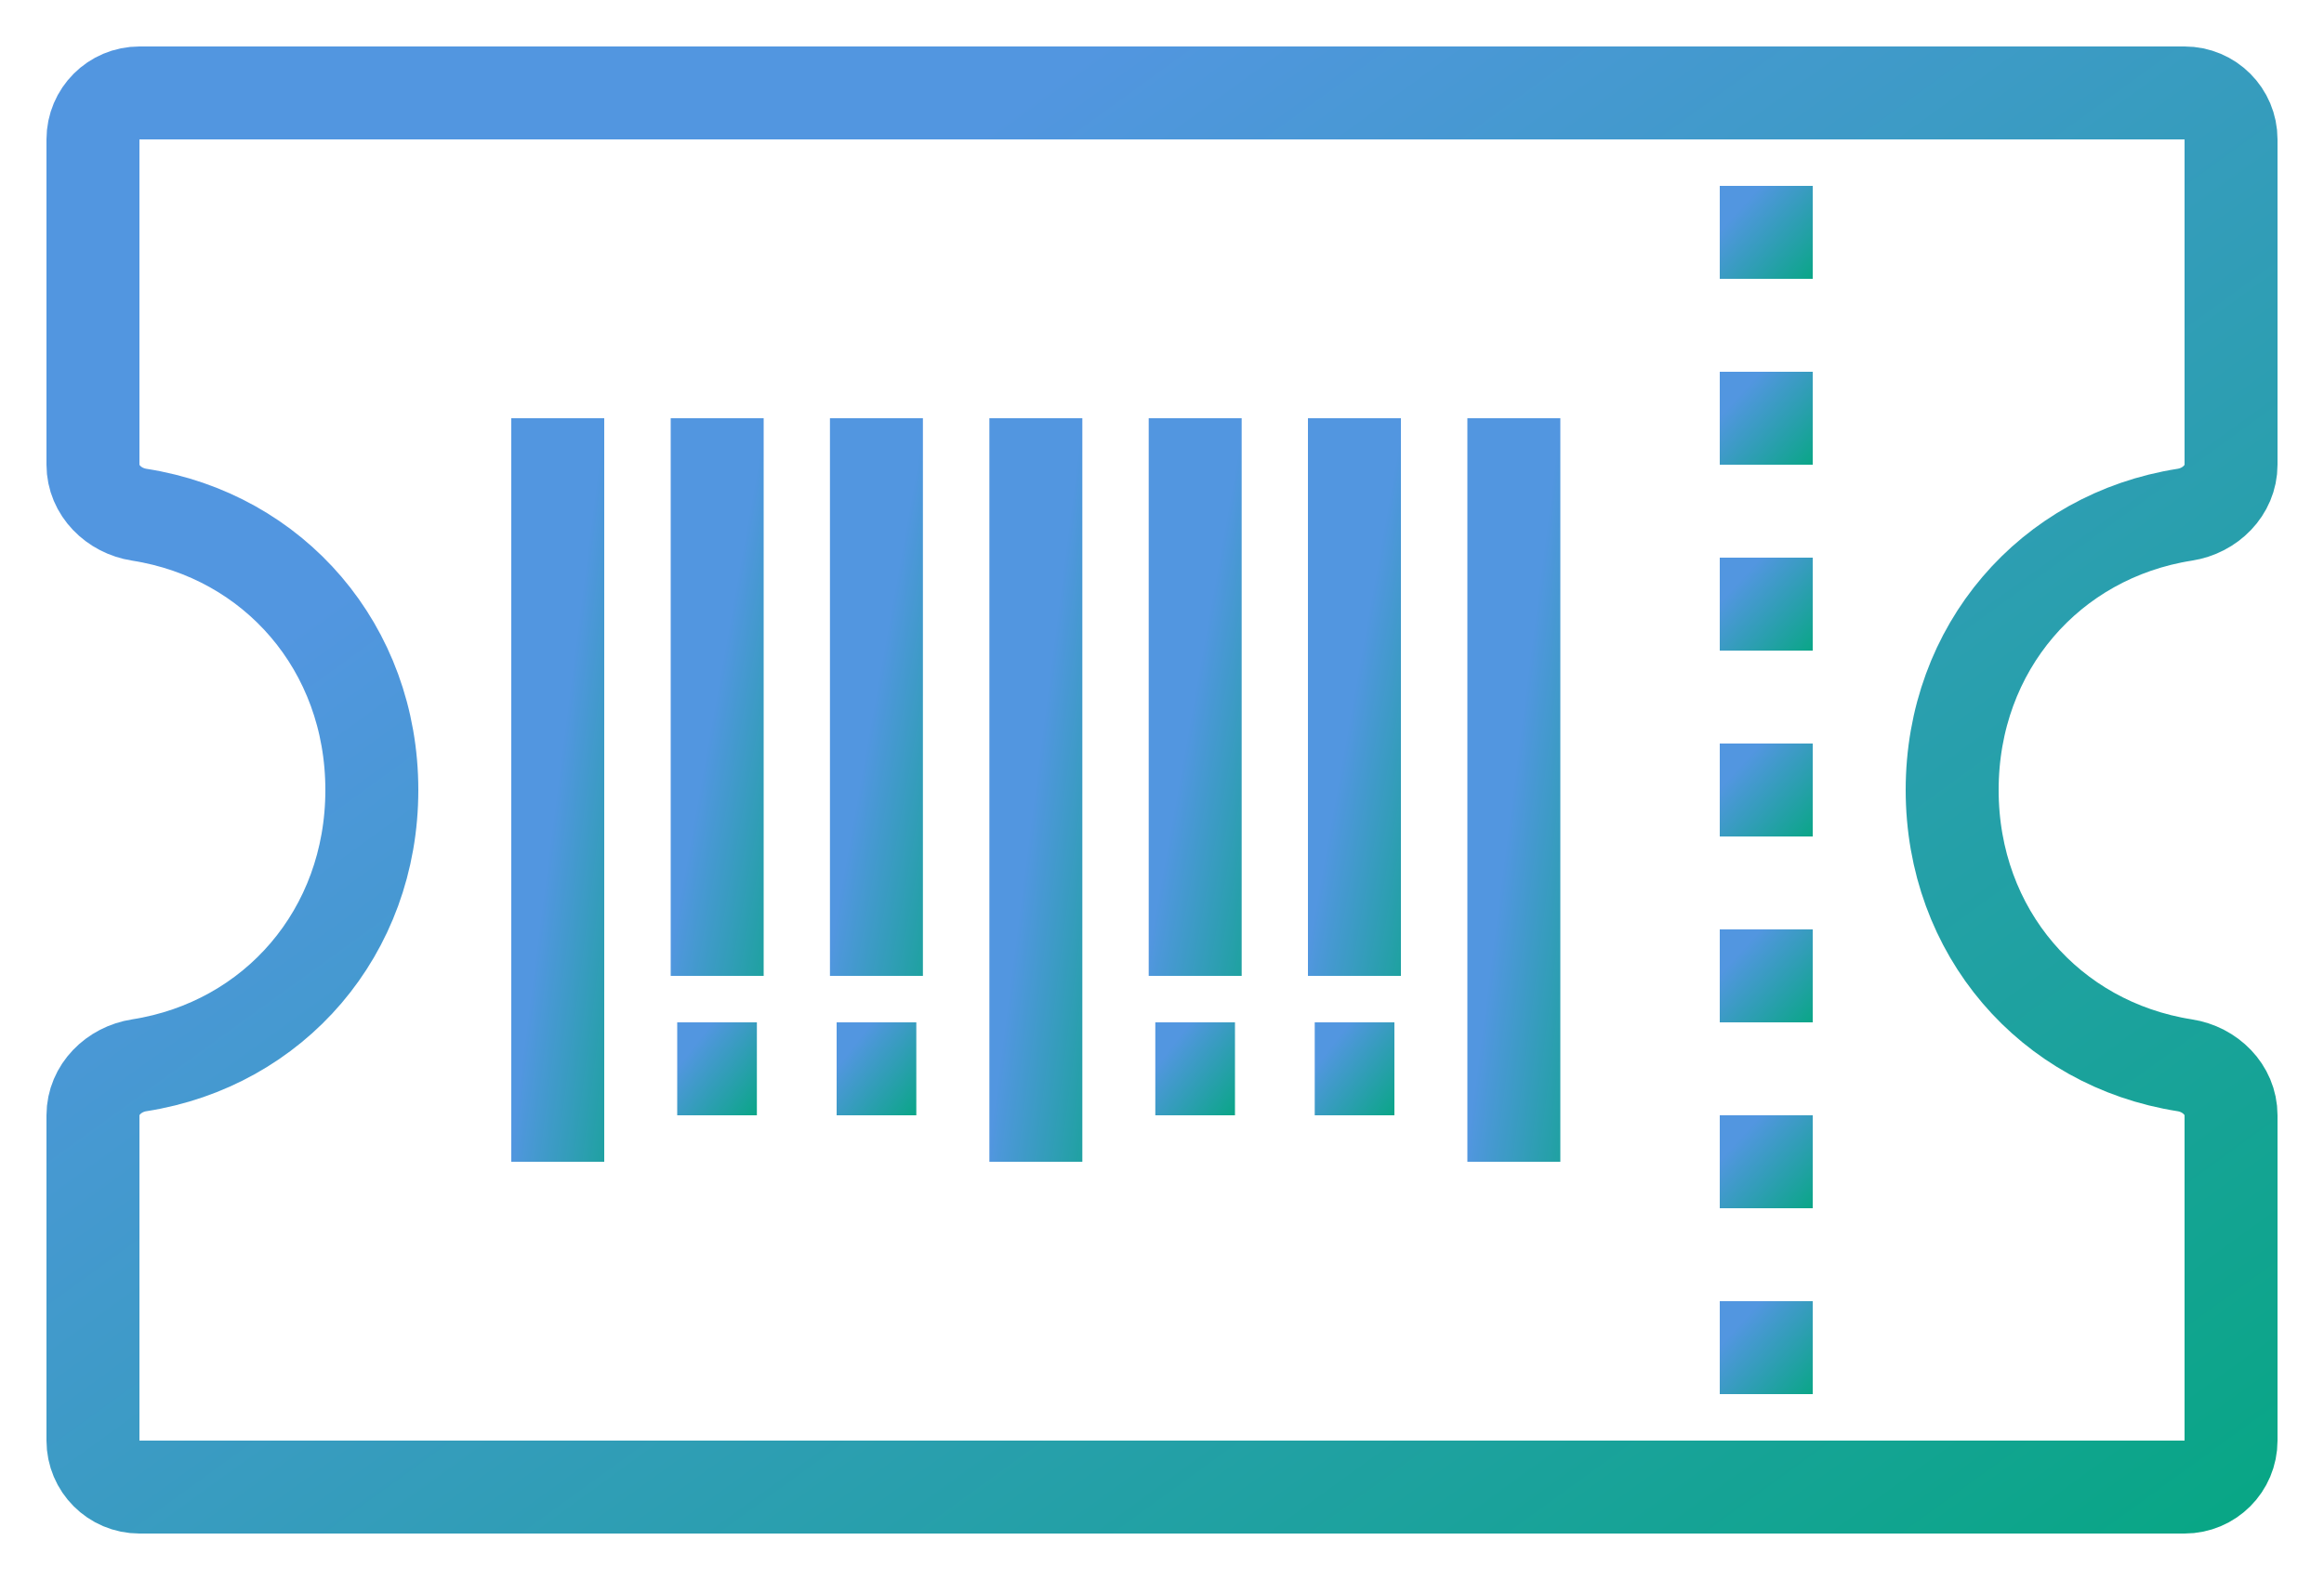
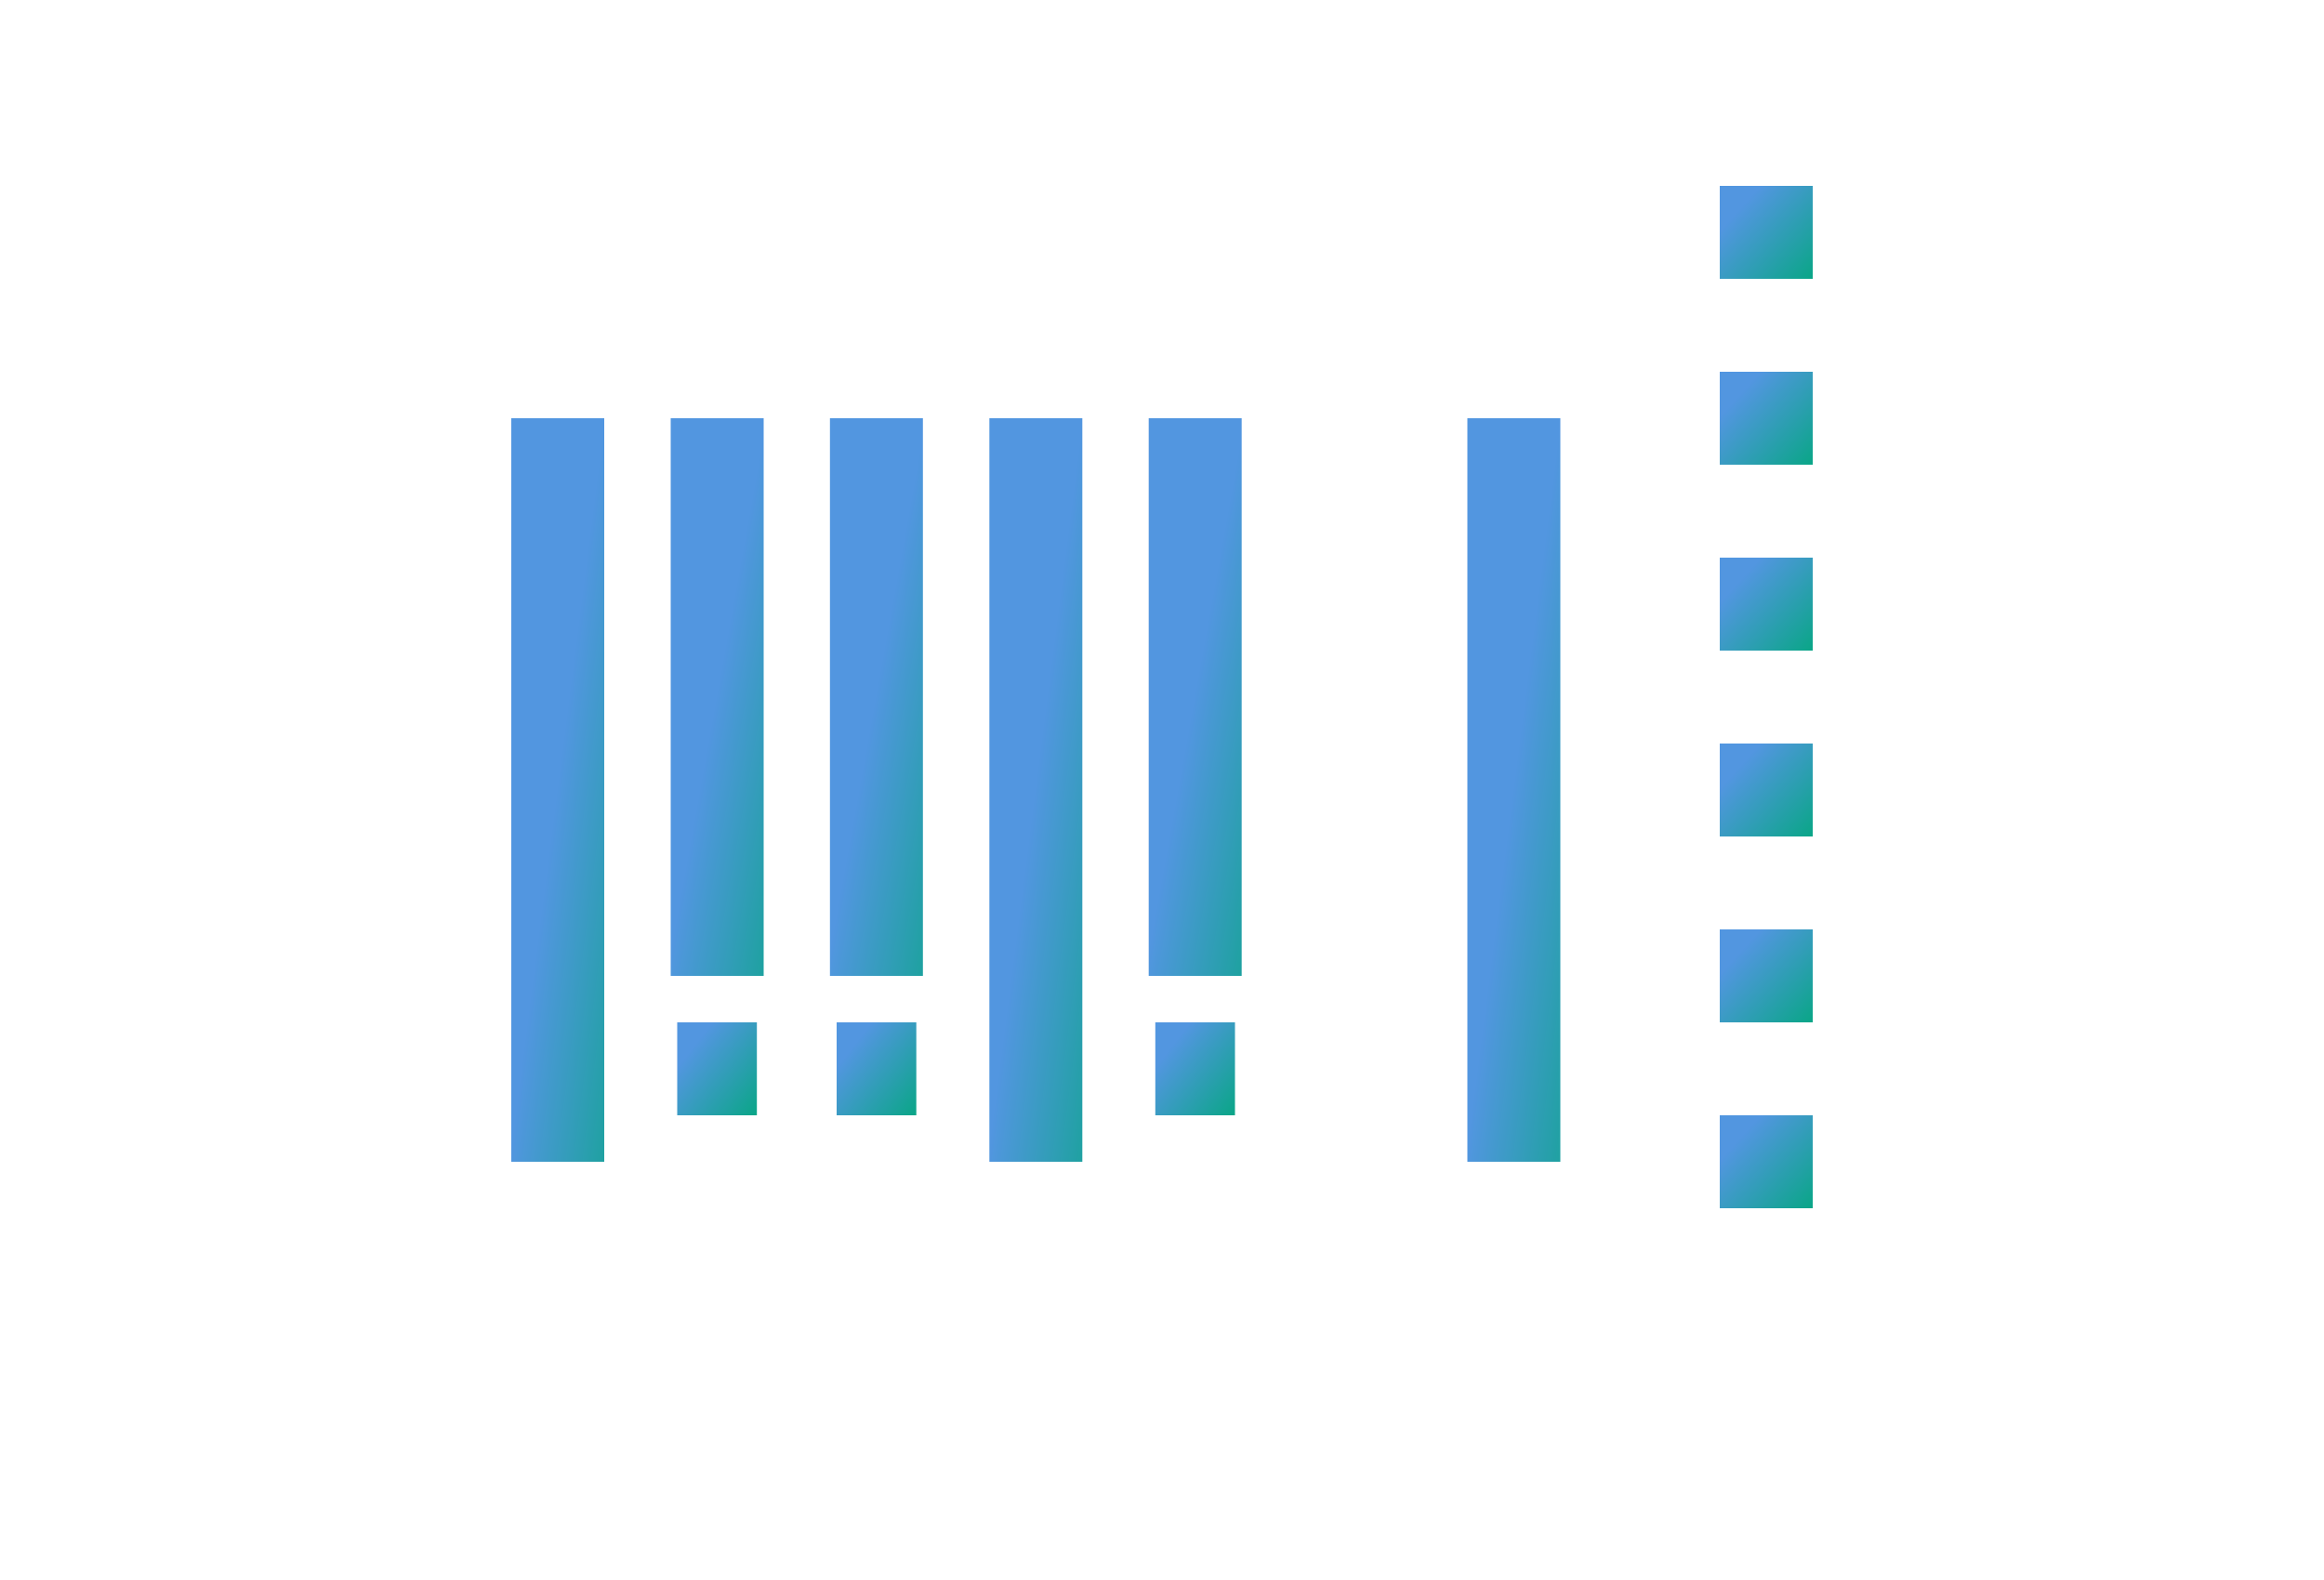
<svg xmlns="http://www.w3.org/2000/svg" width="25" height="17" viewBox="0 0 25 17" fill="none">
  <g clip-path="url(#clip0_2209_94187)">
    <path d="M8.142 11H7.285V12H8.142V11Z" fill="url(#paint0_linear_2209_94187)" />
    <path d="M9.857 11H9V12H9.857V11Z" fill="url(#paint1_linear_2209_94187)" />
    <path d="M13.285 11H12.428V12H13.285V11Z" fill="url(#paint2_linear_2209_94187)" />
-     <path d="M15 11H14.143V12H15V11Z" fill="url(#paint3_linear_2209_94187)" />
    <path d="M7.715 5V10" stroke="url(#paint4_linear_2209_94187)" stroke-miterlimit="10" stroke-linecap="square" stroke-linejoin="round" />
    <path d="M6 5V12" stroke="url(#paint5_linear_2209_94187)" stroke-miterlimit="10" stroke-linecap="square" stroke-linejoin="round" />
    <path d="M9.428 5V10" stroke="url(#paint6_linear_2209_94187)" stroke-miterlimit="10" stroke-linecap="square" stroke-linejoin="round" />
    <path d="M11.143 5V12" stroke="url(#paint7_linear_2209_94187)" stroke-miterlimit="10" stroke-linecap="square" stroke-linejoin="round" />
    <path d="M12.857 5V10" stroke="url(#paint8_linear_2209_94187)" stroke-miterlimit="10" stroke-linecap="square" stroke-linejoin="round" />
-     <path d="M14.57 5V10" stroke="url(#paint9_linear_2209_94187)" stroke-miterlimit="10" stroke-linecap="square" stroke-linejoin="round" />
    <path d="M16.285 5V12" stroke="url(#paint10_linear_2209_94187)" stroke-miterlimit="10" stroke-linecap="square" stroke-linejoin="round" />
-     <path d="M24 12C24 11.724 23.775 11.504 23.502 11.462C22.052 11.235 21 10.03 21 8.5C21 6.97 22.052 5.765 23.502 5.538C23.775 5.496 24 5.276 24 5V1.5C24 1.224 23.776 1 23.5 1H1.5C1.224 1 1 1.224 1 1.5V5C1 5.276 1.225 5.496 1.498 5.538C2.948 5.765 4 6.97 4 8.5C4 10.03 2.948 11.235 1.498 11.462C1.225 11.504 1 11.724 1 12V15.5C1 15.776 1.224 16 1.5 16H23.5C23.776 16 24 15.776 24 15.5V12Z" stroke="url(#paint11_linear_2209_94187)" stroke-miterlimit="10" stroke-linecap="round" stroke-linejoin="round" />
    <path d="M19.5 2H18.5V3H19.5V2Z" fill="url(#paint12_linear_2209_94187)" />
    <path d="M19.5 4H18.5V5H19.5V4Z" fill="url(#paint13_linear_2209_94187)" />
    <path d="M19.5 6H18.5V7H19.5V6Z" fill="url(#paint14_linear_2209_94187)" />
    <path d="M19.5 8H18.5V9H19.5V8Z" fill="url(#paint15_linear_2209_94187)" />
    <path d="M19.5 10H18.5V11H19.5V10Z" fill="url(#paint16_linear_2209_94187)" />
    <path d="M19.5 12H18.5V13H19.5V12Z" fill="url(#paint17_linear_2209_94187)" />
-     <path d="M19.5 14H18.5V15H19.5V14Z" fill="url(#paint18_linear_2209_94187)" />
  </g>
  <defs>
    <linearGradient id="paint0_linear_2209_94187" x1="7.572" y1="11.116" x2="8.364" y2="11.728" gradientUnits="userSpaceOnUse">
      <stop stop-color="#5296E0" />
      <stop offset="1" stop-color="#09A686" />
    </linearGradient>
    <linearGradient id="paint1_linear_2209_94187" x1="9.287" y1="11.116" x2="10.079" y2="11.728" gradientUnits="userSpaceOnUse">
      <stop stop-color="#5296E0" />
      <stop offset="1" stop-color="#09A686" />
    </linearGradient>
    <linearGradient id="paint2_linear_2209_94187" x1="12.714" y1="11.116" x2="13.506" y2="11.728" gradientUnits="userSpaceOnUse">
      <stop stop-color="#5296E0" />
      <stop offset="1" stop-color="#09A686" />
    </linearGradient>
    <linearGradient id="paint3_linear_2209_94187" x1="14.429" y1="11.116" x2="15.221" y2="11.728" gradientUnits="userSpaceOnUse">
      <stop stop-color="#5296E0" />
      <stop offset="1" stop-color="#09A686" />
    </linearGradient>
    <linearGradient id="paint4_linear_2209_94187" x1="8.049" y1="5.582" x2="9.478" y2="5.839" gradientUnits="userSpaceOnUse">
      <stop stop-color="#5296E0" />
      <stop offset="1" stop-color="#09A686" />
    </linearGradient>
    <linearGradient id="paint5_linear_2209_94187" x1="6.335" y1="5.815" x2="7.785" y2="6.001" gradientUnits="userSpaceOnUse">
      <stop stop-color="#5296E0" />
      <stop offset="1" stop-color="#09A686" />
    </linearGradient>
    <linearGradient id="paint6_linear_2209_94187" x1="9.762" y1="5.582" x2="11.19" y2="5.839" gradientUnits="userSpaceOnUse">
      <stop stop-color="#5296E0" />
      <stop offset="1" stop-color="#09A686" />
    </linearGradient>
    <linearGradient id="paint7_linear_2209_94187" x1="11.477" y1="5.815" x2="12.928" y2="6.001" gradientUnits="userSpaceOnUse">
      <stop stop-color="#5296E0" />
      <stop offset="1" stop-color="#09A686" />
    </linearGradient>
    <linearGradient id="paint8_linear_2209_94187" x1="13.192" y1="5.582" x2="14.62" y2="5.839" gradientUnits="userSpaceOnUse">
      <stop stop-color="#5296E0" />
      <stop offset="1" stop-color="#09A686" />
    </linearGradient>
    <linearGradient id="paint9_linear_2209_94187" x1="14.905" y1="5.582" x2="16.333" y2="5.839" gradientUnits="userSpaceOnUse">
      <stop stop-color="#5296E0" />
      <stop offset="1" stop-color="#09A686" />
    </linearGradient>
    <linearGradient id="paint10_linear_2209_94187" x1="16.62" y1="5.815" x2="18.07" y2="6.001" gradientUnits="userSpaceOnUse">
      <stop stop-color="#5296E0" />
      <stop offset="1" stop-color="#09A686" />
    </linearGradient>
    <linearGradient id="paint11_linear_2209_94187" x1="8.694" y1="2.746" x2="20.362" y2="18.856" gradientUnits="userSpaceOnUse">
      <stop stop-color="#5296E0" />
      <stop offset="1" stop-color="#09A686" />
    </linearGradient>
    <linearGradient id="paint12_linear_2209_94187" x1="18.834" y1="2.116" x2="19.649" y2="2.85" gradientUnits="userSpaceOnUse">
      <stop stop-color="#5296E0" />
      <stop offset="1" stop-color="#09A686" />
    </linearGradient>
    <linearGradient id="paint13_linear_2209_94187" x1="18.834" y1="4.116" x2="19.649" y2="4.85" gradientUnits="userSpaceOnUse">
      <stop stop-color="#5296E0" />
      <stop offset="1" stop-color="#09A686" />
    </linearGradient>
    <linearGradient id="paint14_linear_2209_94187" x1="18.834" y1="6.116" x2="19.649" y2="6.85" gradientUnits="userSpaceOnUse">
      <stop stop-color="#5296E0" />
      <stop offset="1" stop-color="#09A686" />
    </linearGradient>
    <linearGradient id="paint15_linear_2209_94187" x1="18.834" y1="8.116" x2="19.649" y2="8.85" gradientUnits="userSpaceOnUse">
      <stop stop-color="#5296E0" />
      <stop offset="1" stop-color="#09A686" />
    </linearGradient>
    <linearGradient id="paint16_linear_2209_94187" x1="18.834" y1="10.116" x2="19.649" y2="10.85" gradientUnits="userSpaceOnUse">
      <stop stop-color="#5296E0" />
      <stop offset="1" stop-color="#09A686" />
    </linearGradient>
    <linearGradient id="paint17_linear_2209_94187" x1="18.834" y1="12.116" x2="19.649" y2="12.85" gradientUnits="userSpaceOnUse">
      <stop stop-color="#5296E0" />
      <stop offset="1" stop-color="#09A686" />
    </linearGradient>
    <linearGradient id="paint18_linear_2209_94187" x1="18.834" y1="14.116" x2="19.649" y2="14.85" gradientUnits="userSpaceOnUse">
      <stop stop-color="#5296E0" />
      <stop offset="1" stop-color="#09A686" />
    </linearGradient>
    <clipPath id="clip0_2209_94187">
      <rect width="25" height="17" fill="white" />
    </clipPath>
  </defs>
</svg>